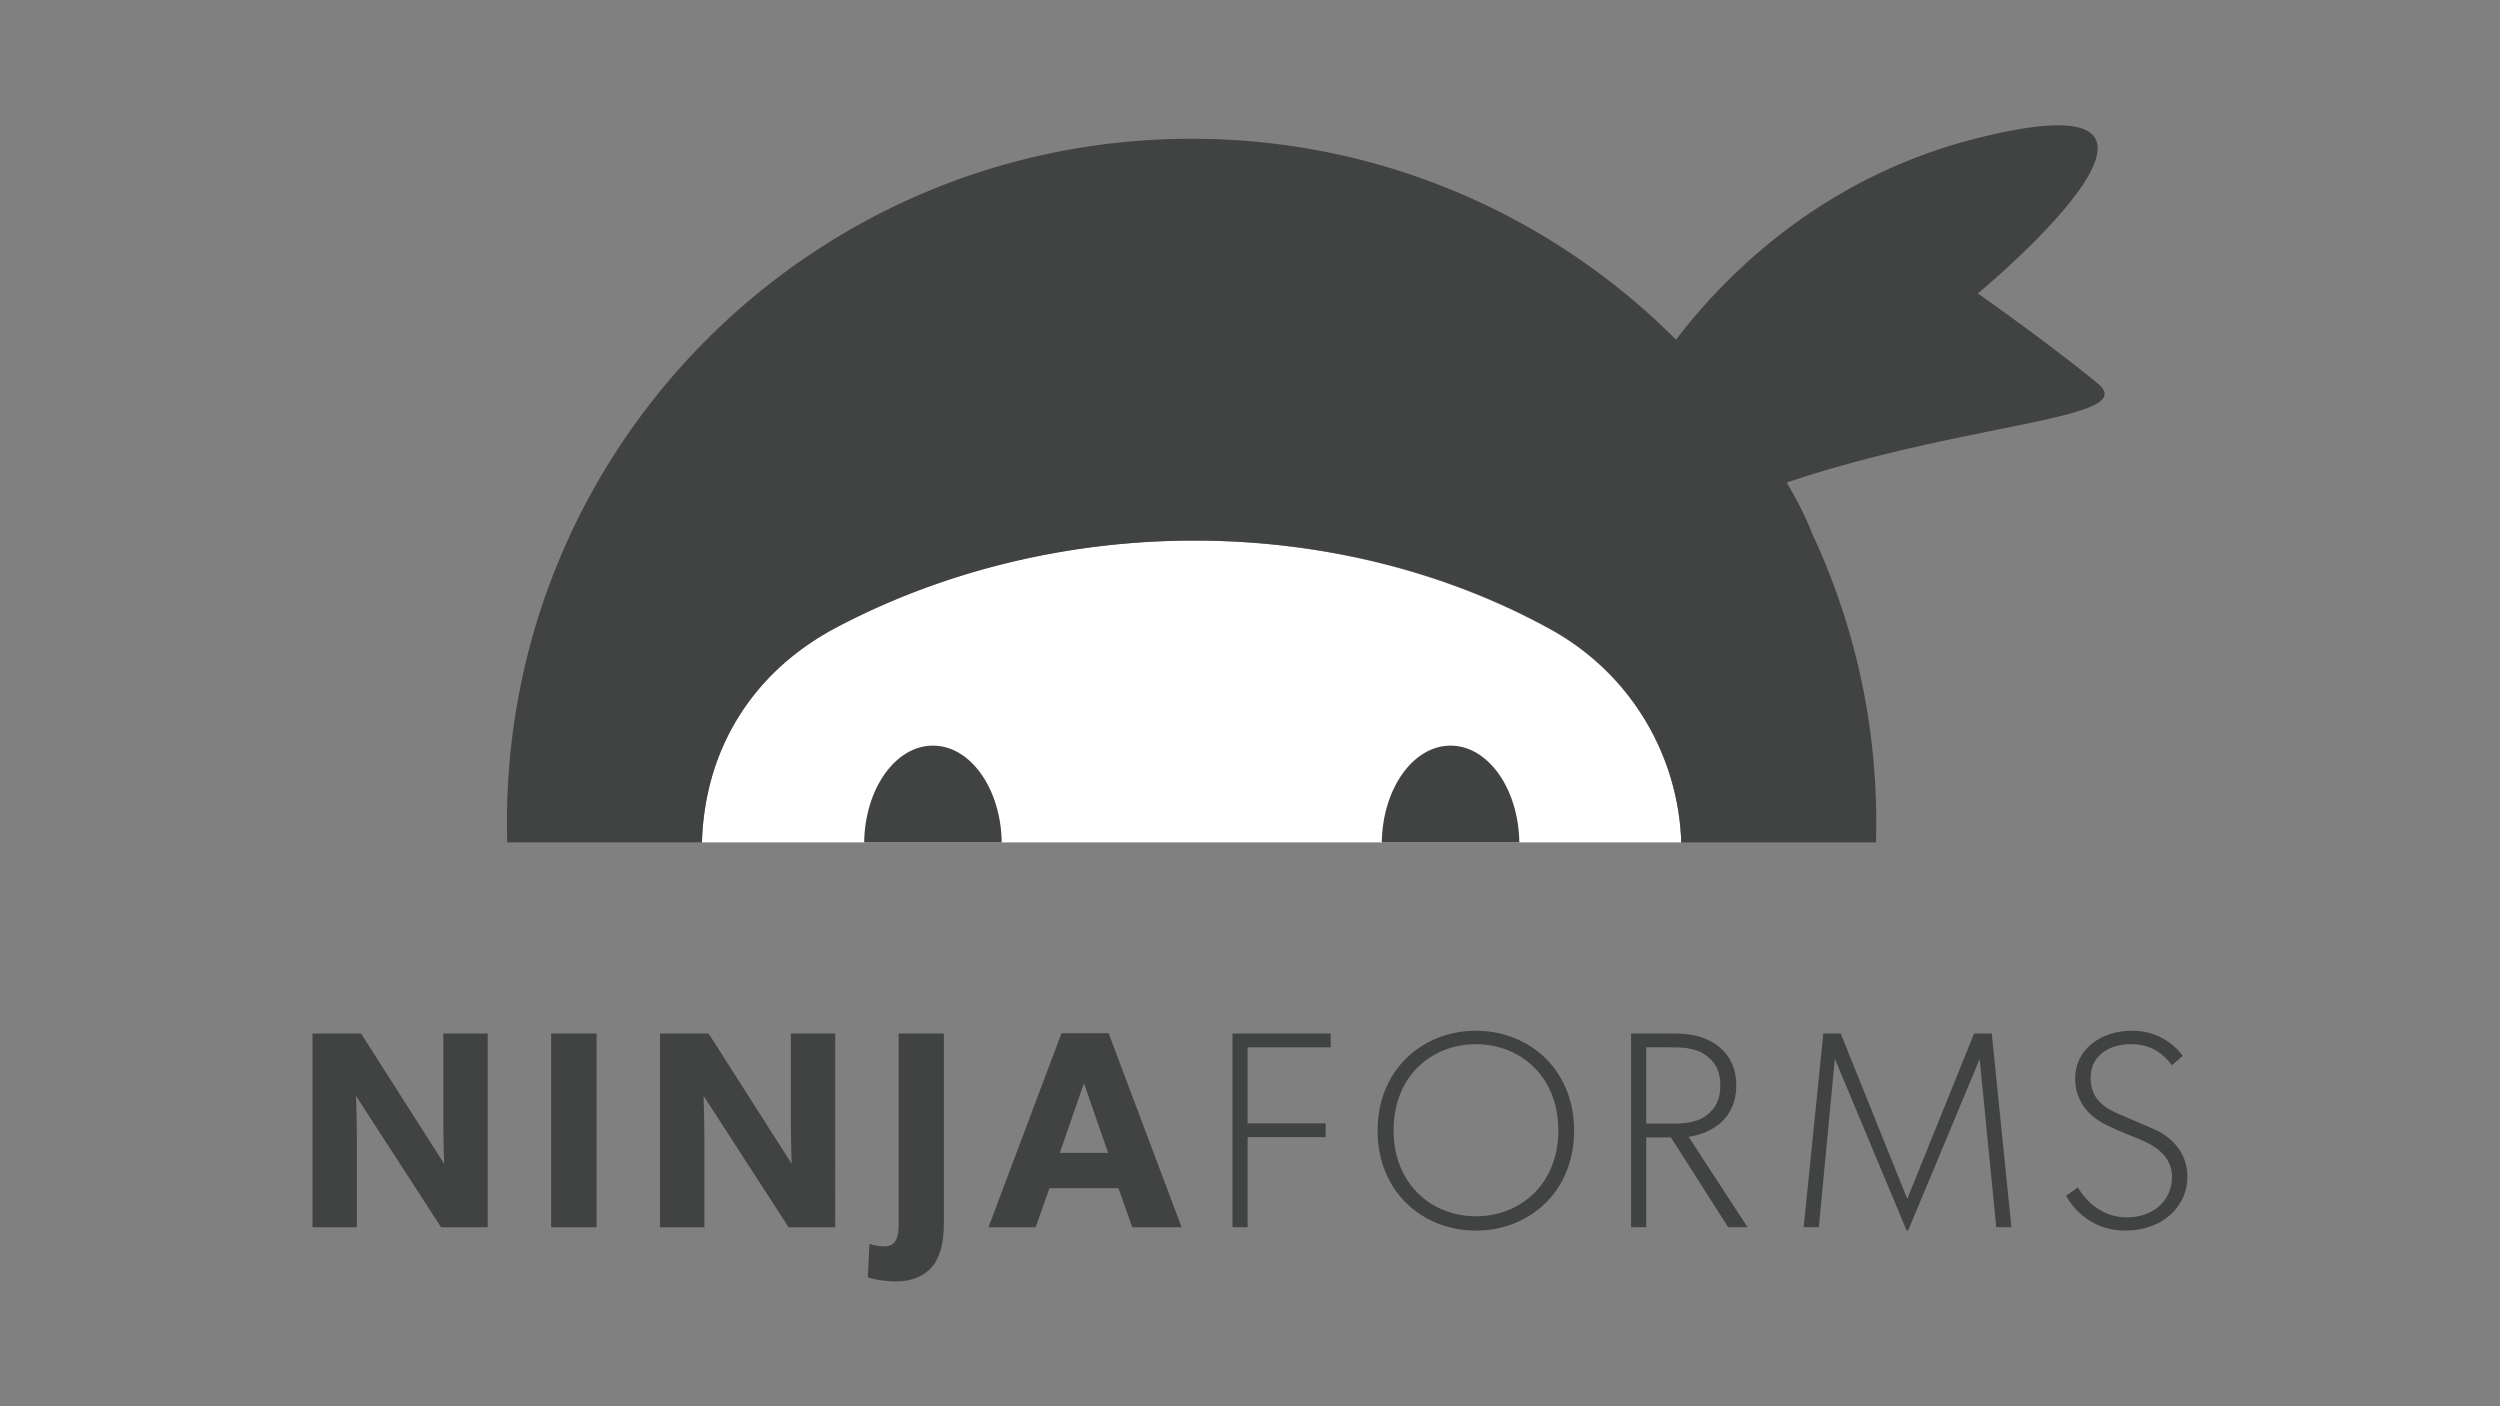
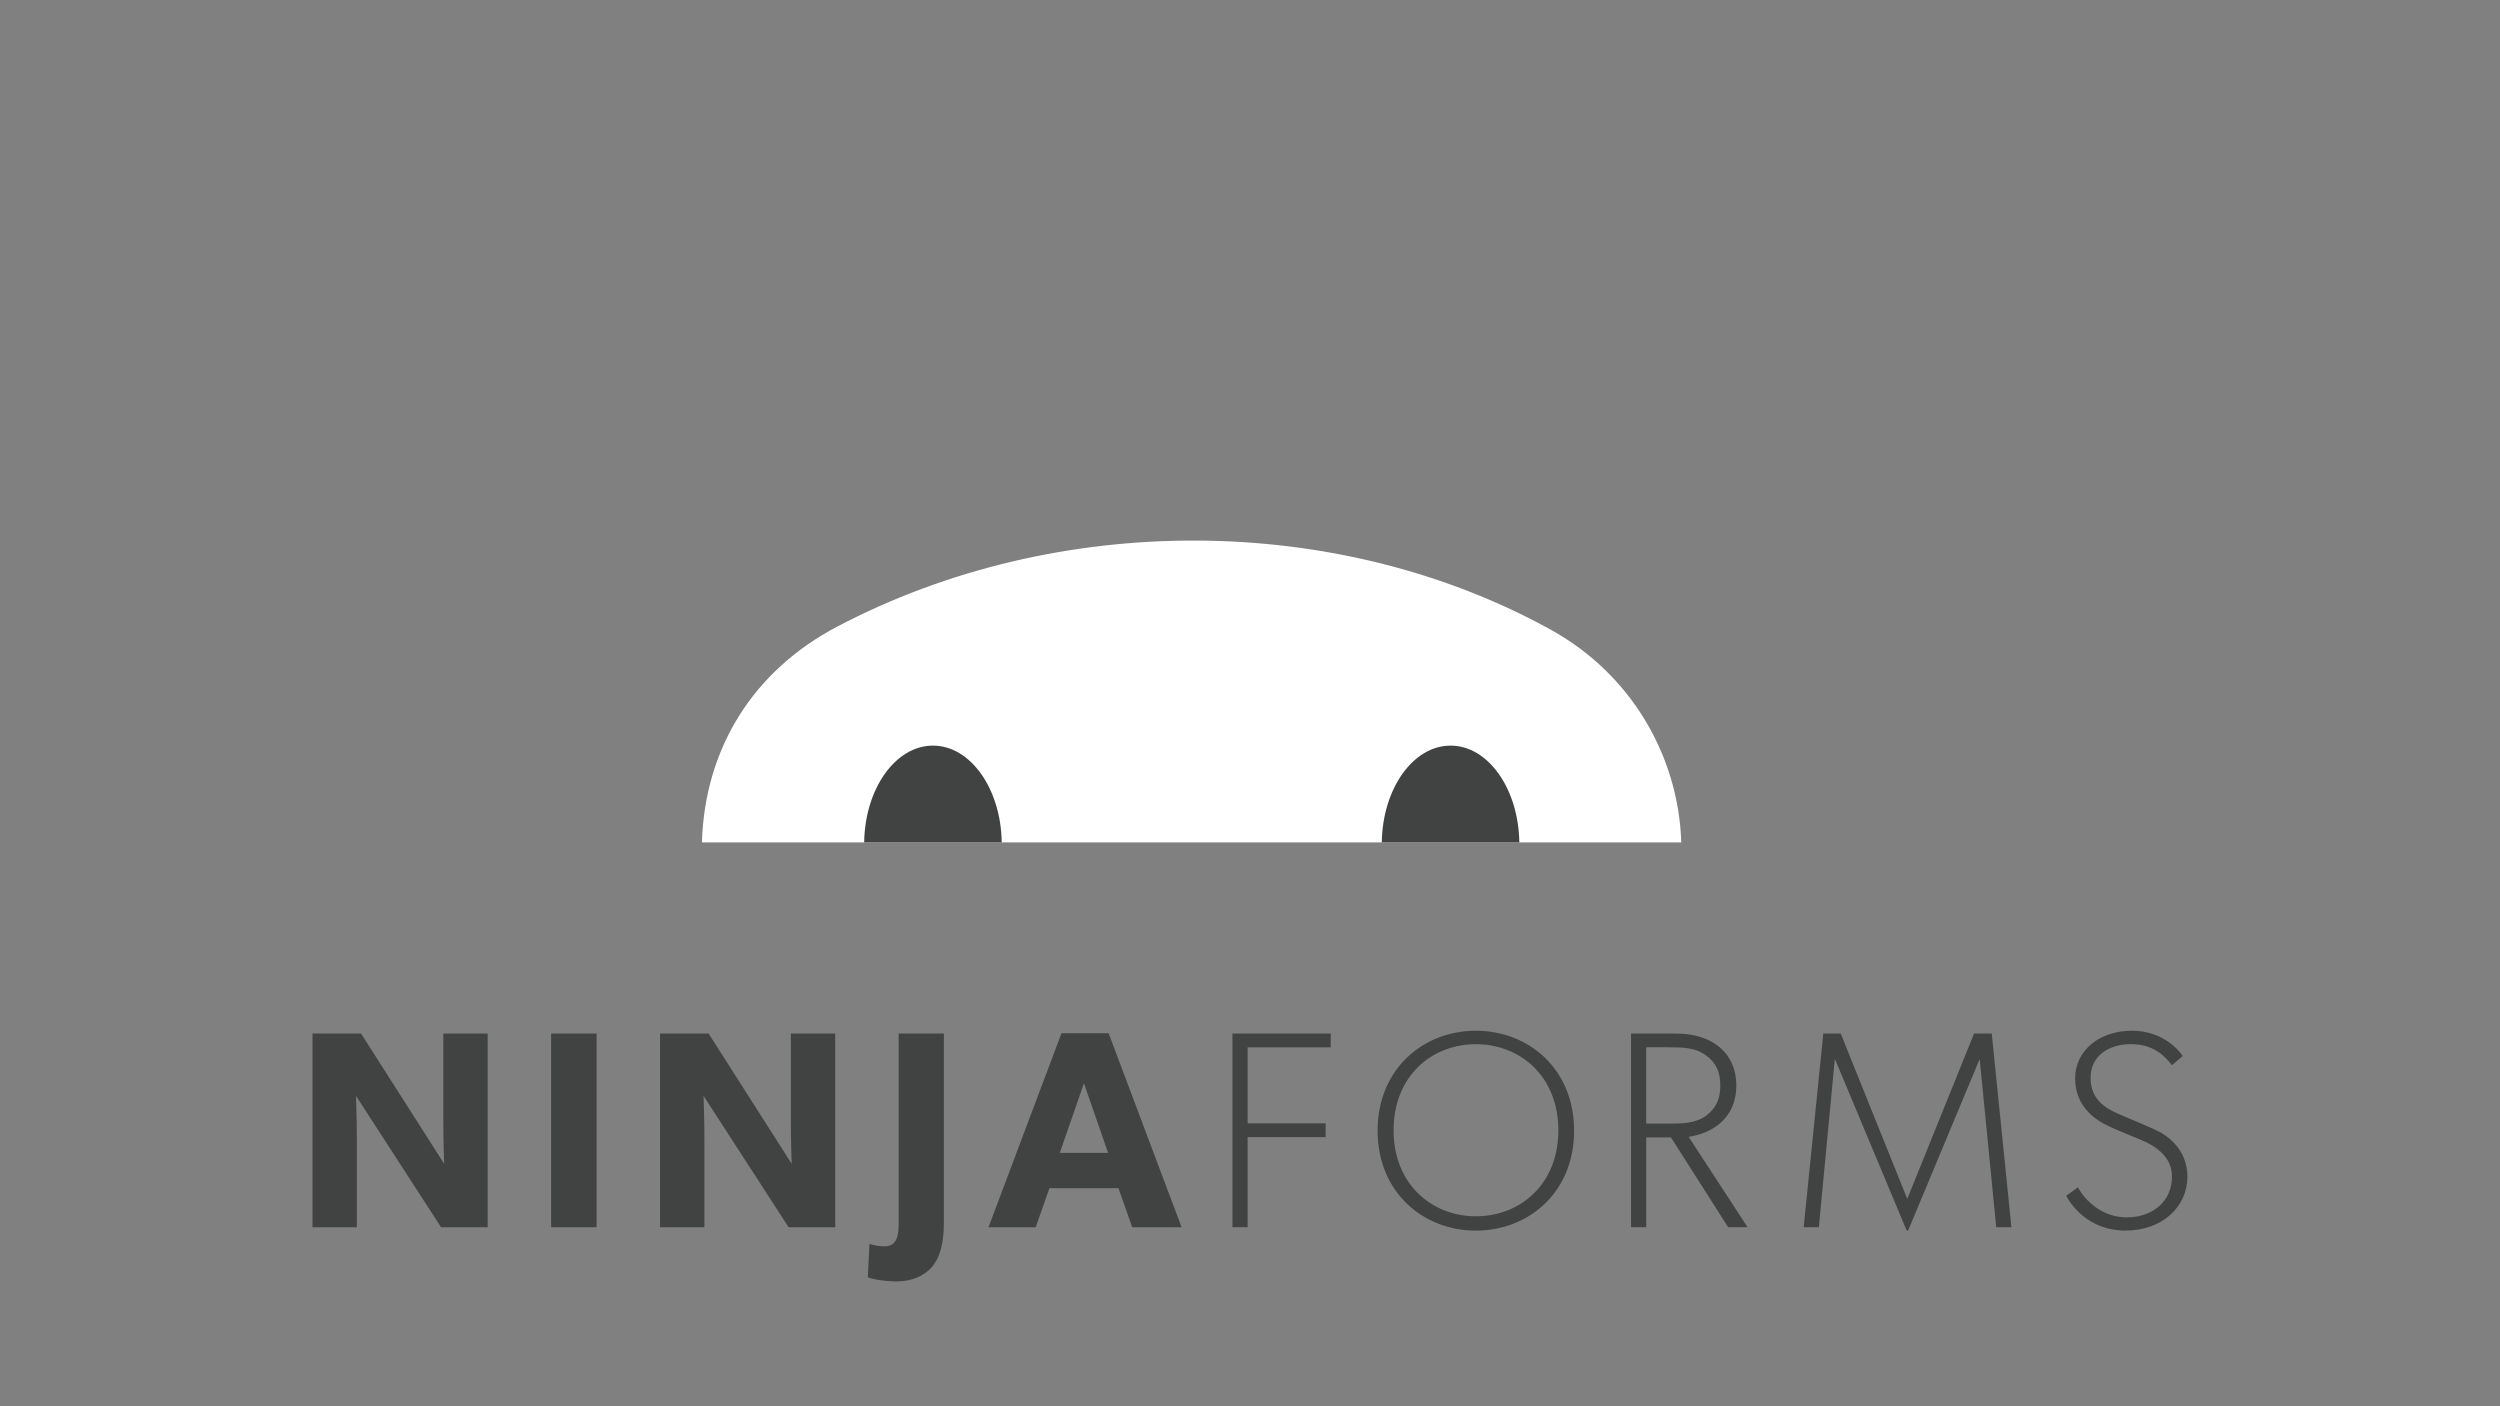
<svg xmlns="http://www.w3.org/2000/svg" width="640" height="360">
  <rect width="100%" height="100%" fill="#808080" stroke="none" />
  <g fill="none" fill-rule="nonzero">
    <path fill="#FFF" d="M430.403 215.646c-.685-21.911-12.664-42.99-33.418-54.448-54.509-30.096-126.23-30.478-182.722-.754-21.388 11.256-33.866 31.1-34.566 55.202z" />
-     <path fill="#414242" d="M179.696 215.646c.7-24.102 13.179-43.812 34.566-55.067 56.493-29.723 128.213-29.612 182.725.484 20.752 11.459 32.731 32.671 33.415 54.583h49.831c.053 0 .089-3.314.089-5.118 0-26.499-5.915-51.473-16.441-73.991-1.651-4.284-3.908-8.644-6.484-13.008 20.96-7.052 41.48-10.995 56.683-14.09 18.51-3.77 29.125-6.21 22.916-11.29-13.498-11.049-30.683-23.02-30.683-23.02s69.048-57.062 0-39.789a134.8 134.8 0 0 0-34.452 13.868c-19.26 11.029-33.25 25.29-42.81 37.73-31.734-31.747-75.56-51.415-123.998-51.415-96.8 0-175.273 78.204-175.273 175.003 0 1.802.035 5.117.089 5.117h49.827z" />
    <path fill="#414242" d="M256.442 215.646c-.202-13.726-7.998-24.769-17.607-24.769-9.61 0-17.406 11.043-17.609 24.769zm132.509 0c-.202-13.726-7.998-24.769-17.608-24.769-9.608 0-17.405 11.043-17.607 24.769zm-264.108 98.53h-11.928l-21.777-33.633s.216 5.965.216 11.211v22.422H80v-49.588h12.433l21.271 33.346s-.212-5.604-.212-10.851v-22.495h11.354v49.588zm16.246-49.588h11.641v49.586h-11.64zm72.726 49.588h-11.929l-21.775-33.633s.215 5.965.215 11.211v22.422H168.97v-49.588h12.434l21.27 33.346s-.215-5.604-.215-10.851v-22.495h11.355zm27.815-1.006c0 5.243-1.078 8.91-3.09 11.21-1.867 2.155-4.957 3.664-8.984 3.664-3.448 0-6.753-.717-7.4-1.078l.43-8.552c.934.36 2.3.647 3.88.647 2.804 0 3.593-2.156 3.593-5.749v-48.72h11.571v48.582zm60.869 1.005h-12.65l-3.52-9.99h-17.678l-3.521 9.99h-12.074l18.682-49.658h12.07l18.682 49.658zm-18.828-19.044-6.181-17.825-6.18 17.825zm56.99-27.02h-21.27v19.47h19.977v3.52H319.39v23.068h-3.88v-49.582h25.151zm37.156 46.926c-13.438 0-25.153-9.774-25.153-25.583 0-15.812 11.715-25.587 25.153-25.587 13.509 0 25.152 9.775 25.152 25.586s-11.643 25.584-25.153 25.584m0-47.72c-11.286 0-21.059 8.122-21.059 22.063 0 13.799 9.847 21.99 21.053 21.99 11.355 0 21.127-8.196 21.127-21.995 0-13.867-9.777-22.063-21.132-22.063zm69.555 46.852h-4.957l-14.658-23h-6.323v22.995h-3.879v-49.577h11.503c9.338 0 15.446 5.031 15.446 13.29 0 8.265-5.963 12.218-12.215 13.15l15.091 23.137zm-10.635-43.979c-2.661-2.016-5.894-2.085-9.846-2.085h-5.46v19.545h5.46c3.952 0 7.185-.073 9.841-2.015 2.73-2.01 3.667-4.524 3.667-7.762 0-3.233-.937-5.746-3.667-7.688zm78.185 43.979h-3.883l-4.244-43.048-18.322 43.91h-.36l-18.392-43.979-4.095 43.117h-3.884l5.027-49.587h4.455l17.037 42.328 17.105-42.328h4.524zm29.18.862c-9.63 0-14.085-6.9-15.165-8.91l3.017-2.158c1.798 3.301 6.11 7.687 12.507 7.687s11.57-3.952 11.57-10.418-6.614-8.915-9.487-10.063c-2.875-1.153-6.109-2.518-8.121-3.592-1.942-1.08-7.186-4.313-7.186-11.498s6.253-12.217 14.588-12.217c8.338 0 12.507 5.747 12.936 6.466l-2.73 2.37c-1.866-2.375-4.741-5.396-10.492-5.396s-10.346 3.021-10.346 8.63c0 5.608 3.878 7.835 7.402 9.343 3.519 1.508 9.053 3.81 10.204 4.455 1.148.65 7.185 3.952 7.185 11.497s-6.254 13.8-15.884 13.8z" />
  </g>
</svg>